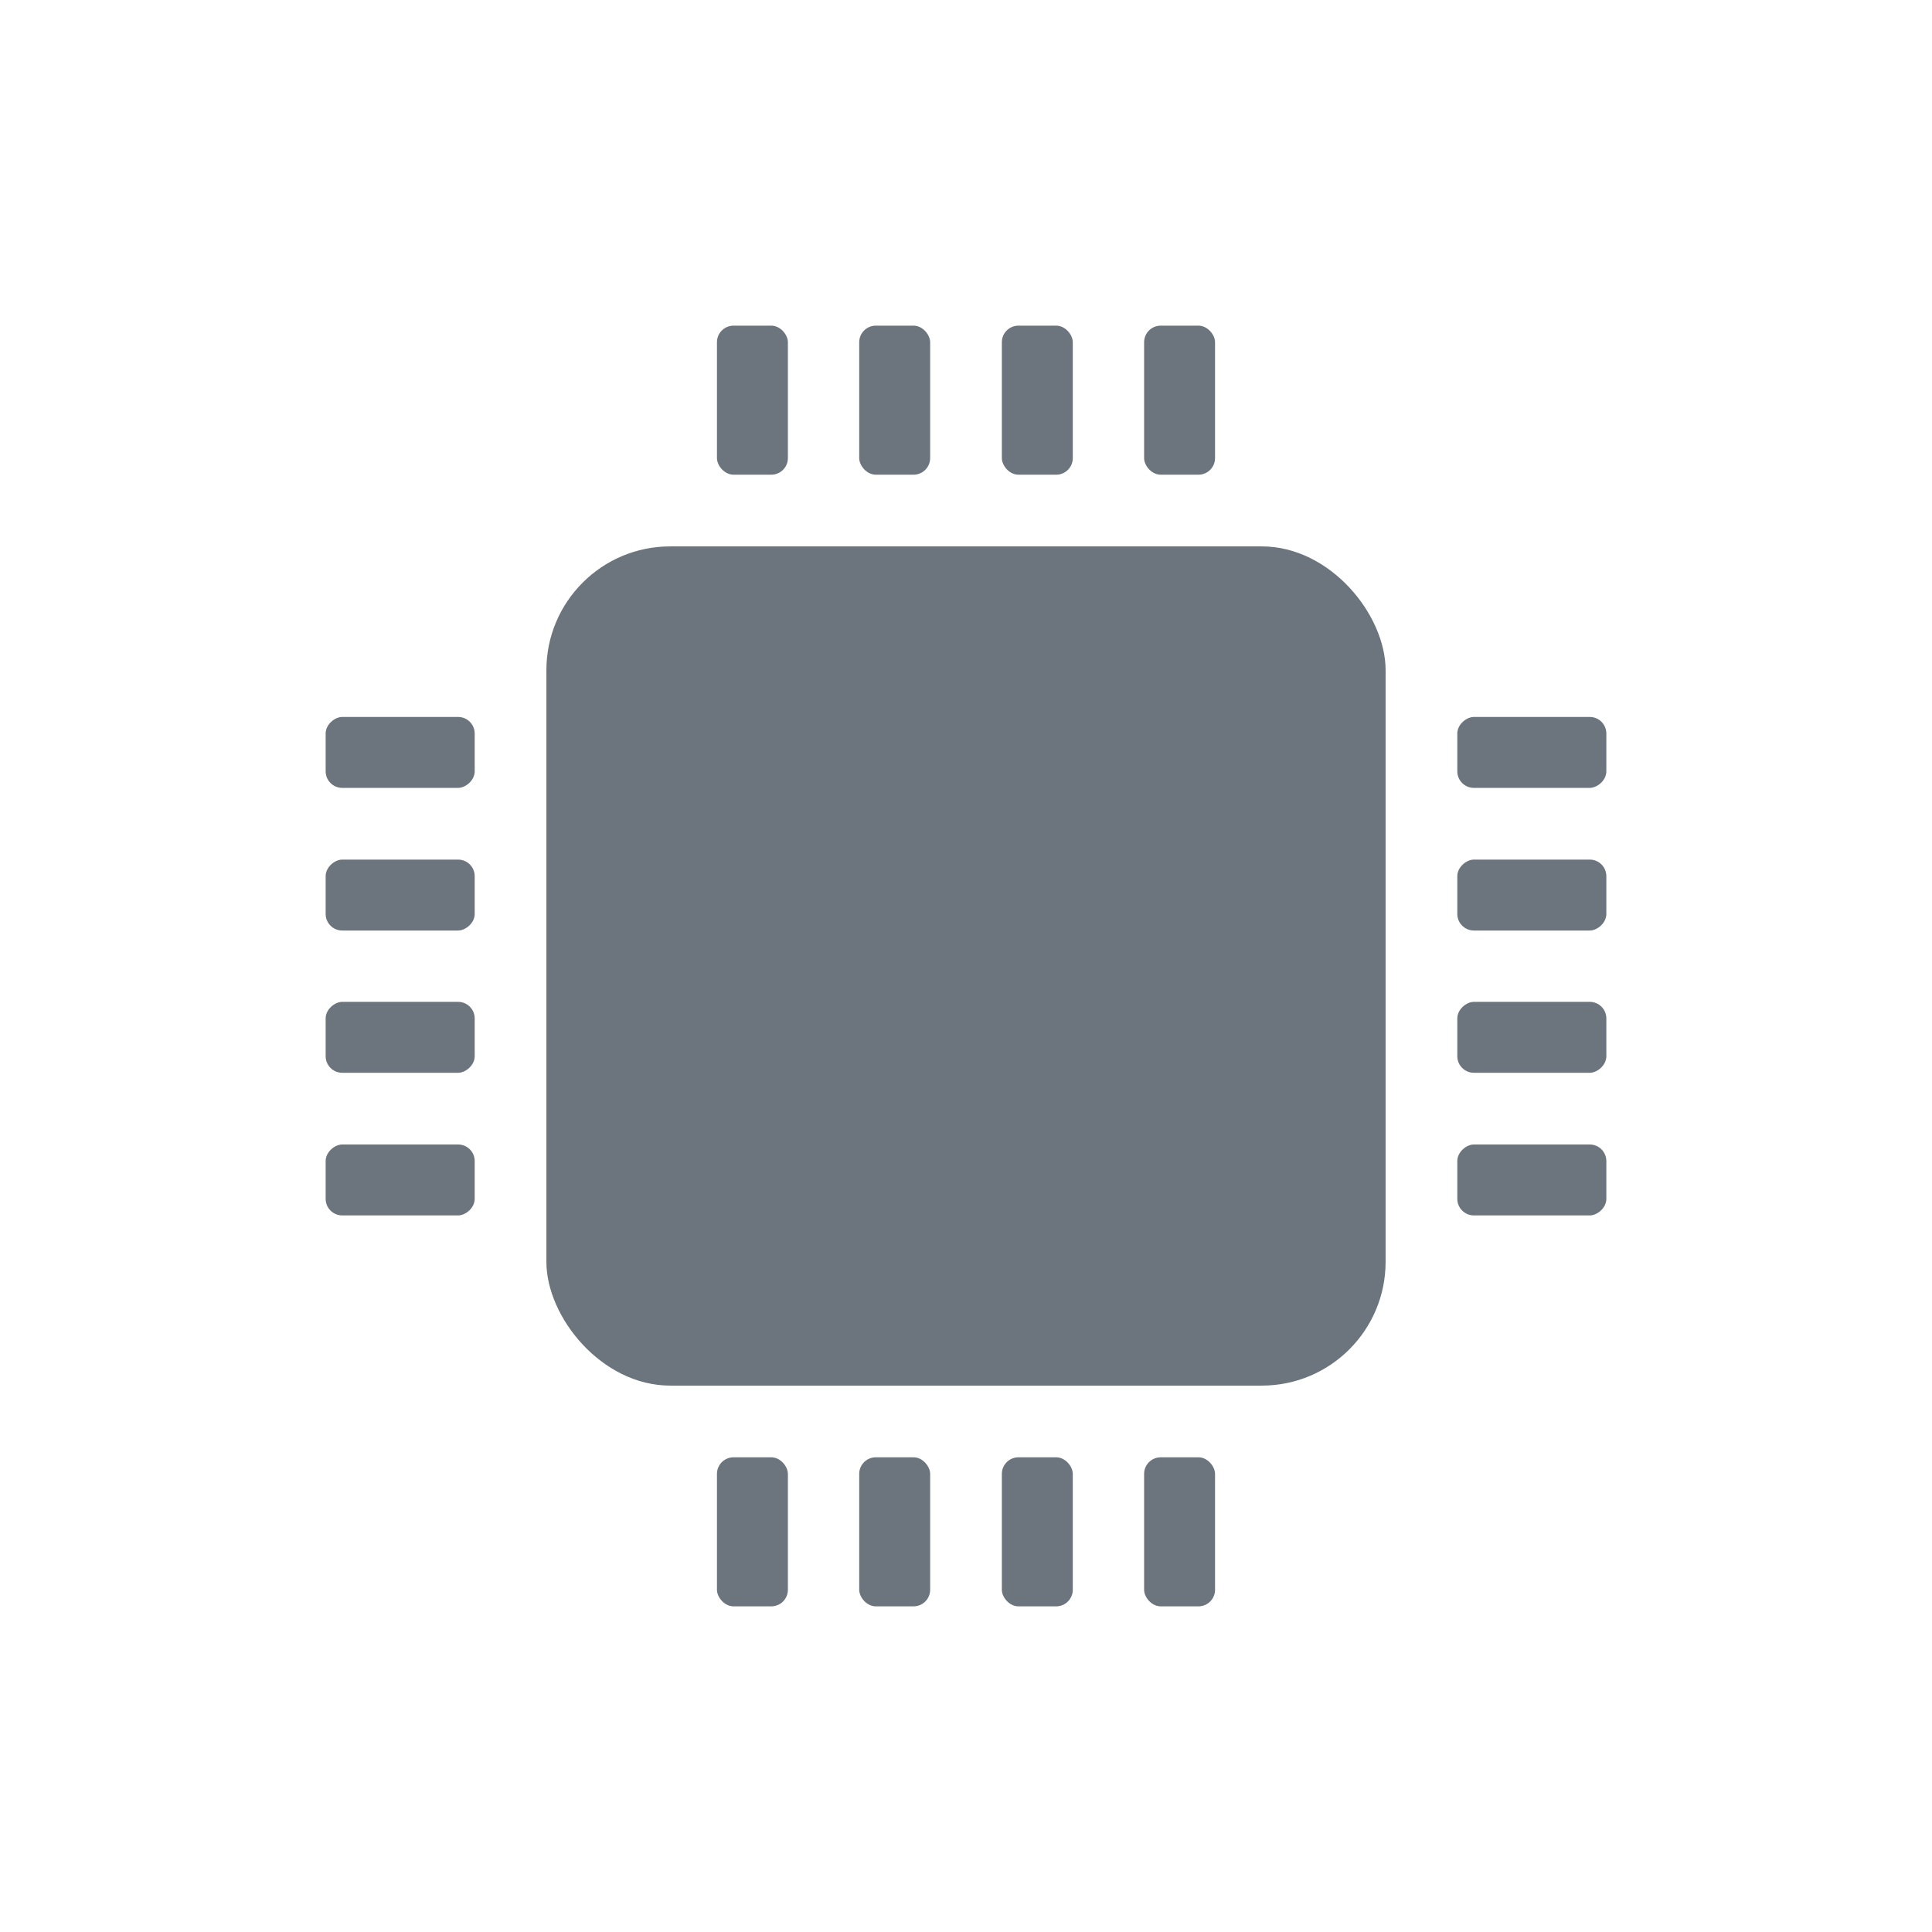
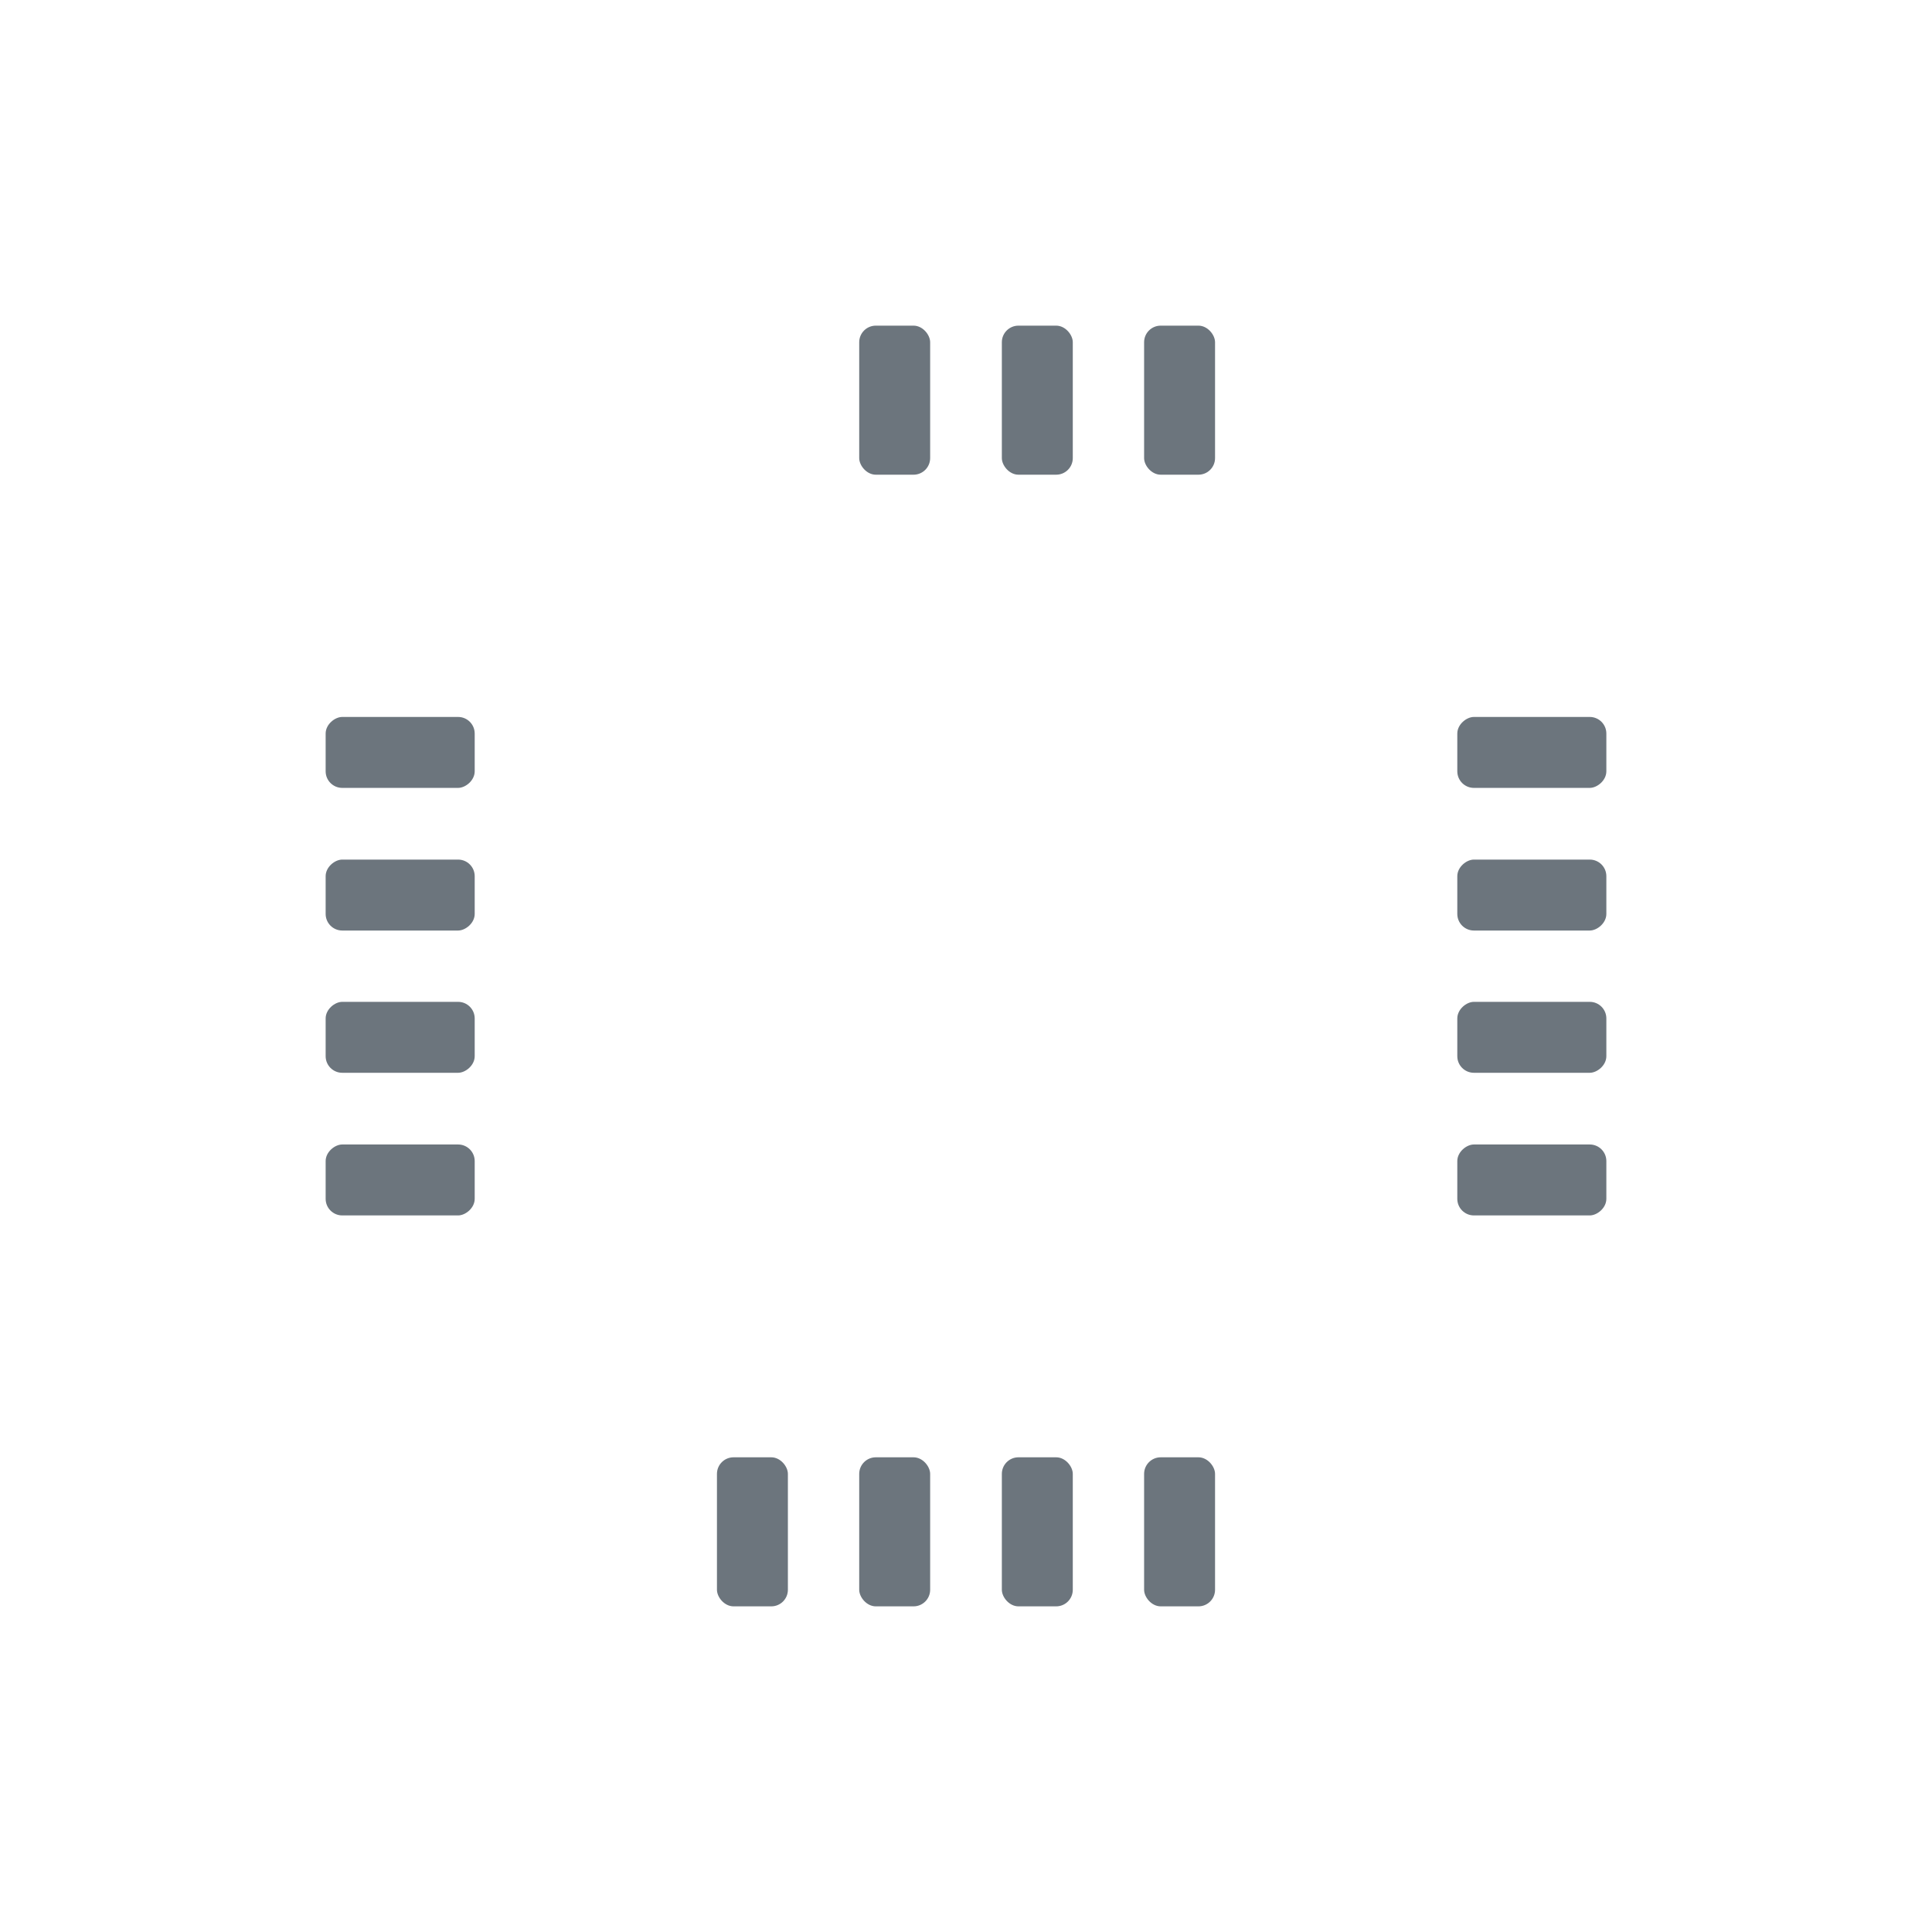
<svg xmlns="http://www.w3.org/2000/svg" version="1.1" viewBox="0 0 512 512">
  <defs>
    <style>
      .cls-1 {
        fill: #6c757d;
      }
    </style>
  </defs>
  <g>
    <g id="_圖層_1" data-name="圖層_1">
      <g>
-         <rect class="cls-1" x="144.8" y="144.8" width="222.4" height="222.4" rx="32.8" ry="32.8" />
        <g>
          <rect class="cls-1" x="303.2" y="86.3" width="18.8" height="39.5" rx="4.4" ry="4.4" />
          <rect class="cls-1" x="265.5" y="86.3" width="18.8" height="39.5" rx="4.4" ry="4.4" />
          <rect class="cls-1" x="227.7" y="86.3" width="18.8" height="39.5" rx="4.4" ry="4.4" />
-           <rect class="cls-1" x="190" y="86.3" width="18.8" height="39.5" rx="4.4" ry="4.4" />
        </g>
        <g>
          <rect class="cls-1" x="303.2" y="386.2" width="18.8" height="39.5" rx="4.4" ry="4.4" />
          <rect class="cls-1" x="265.5" y="386.2" width="18.8" height="39.5" rx="4.4" ry="4.4" />
          <rect class="cls-1" x="227.7" y="386.2" width="18.8" height="39.5" rx="4.4" ry="4.4" />
          <rect class="cls-1" x="190" y="386.2" width="18.8" height="39.5" rx="4.4" ry="4.4" />
        </g>
        <g>
          <rect class="cls-1" x="396.6" y="292.9" width="18.8" height="39.5" rx="4.4" ry="4.4" transform="translate(718.6 -93.3) rotate(90)" />
          <rect class="cls-1" x="396.6" y="255.1" width="18.8" height="39.5" rx="4.4" ry="4.4" transform="translate(680.8 -131.1) rotate(90)" />
          <rect class="cls-1" x="396.6" y="217.4" width="18.8" height="39.5" rx="4.4" ry="4.4" transform="translate(643.1 -168.8) rotate(90)" />
          <rect class="cls-1" x="396.6" y="179.6" width="18.8" height="39.5" rx="4.4" ry="4.4" transform="translate(605.3 -206.6) rotate(90)" />
        </g>
        <g>
          <rect class="cls-1" x="96.7" y="292.9" width="18.8" height="39.5" rx="4.4" ry="4.4" transform="translate(418.7 206.6) rotate(90)" />
          <rect class="cls-1" x="96.7" y="255.1" width="18.8" height="39.5" rx="4.4" ry="4.4" transform="translate(380.9 168.8) rotate(90)" />
          <rect class="cls-1" x="96.7" y="217.4" width="18.8" height="39.5" rx="4.4" ry="4.4" transform="translate(343.2 131.1) rotate(90)" />
          <rect class="cls-1" x="96.7" y="179.6" width="18.8" height="39.5" rx="4.4" ry="4.4" transform="translate(305.4 93.3) rotate(90)" />
        </g>
      </g>
    </g>
  </g>
</svg>